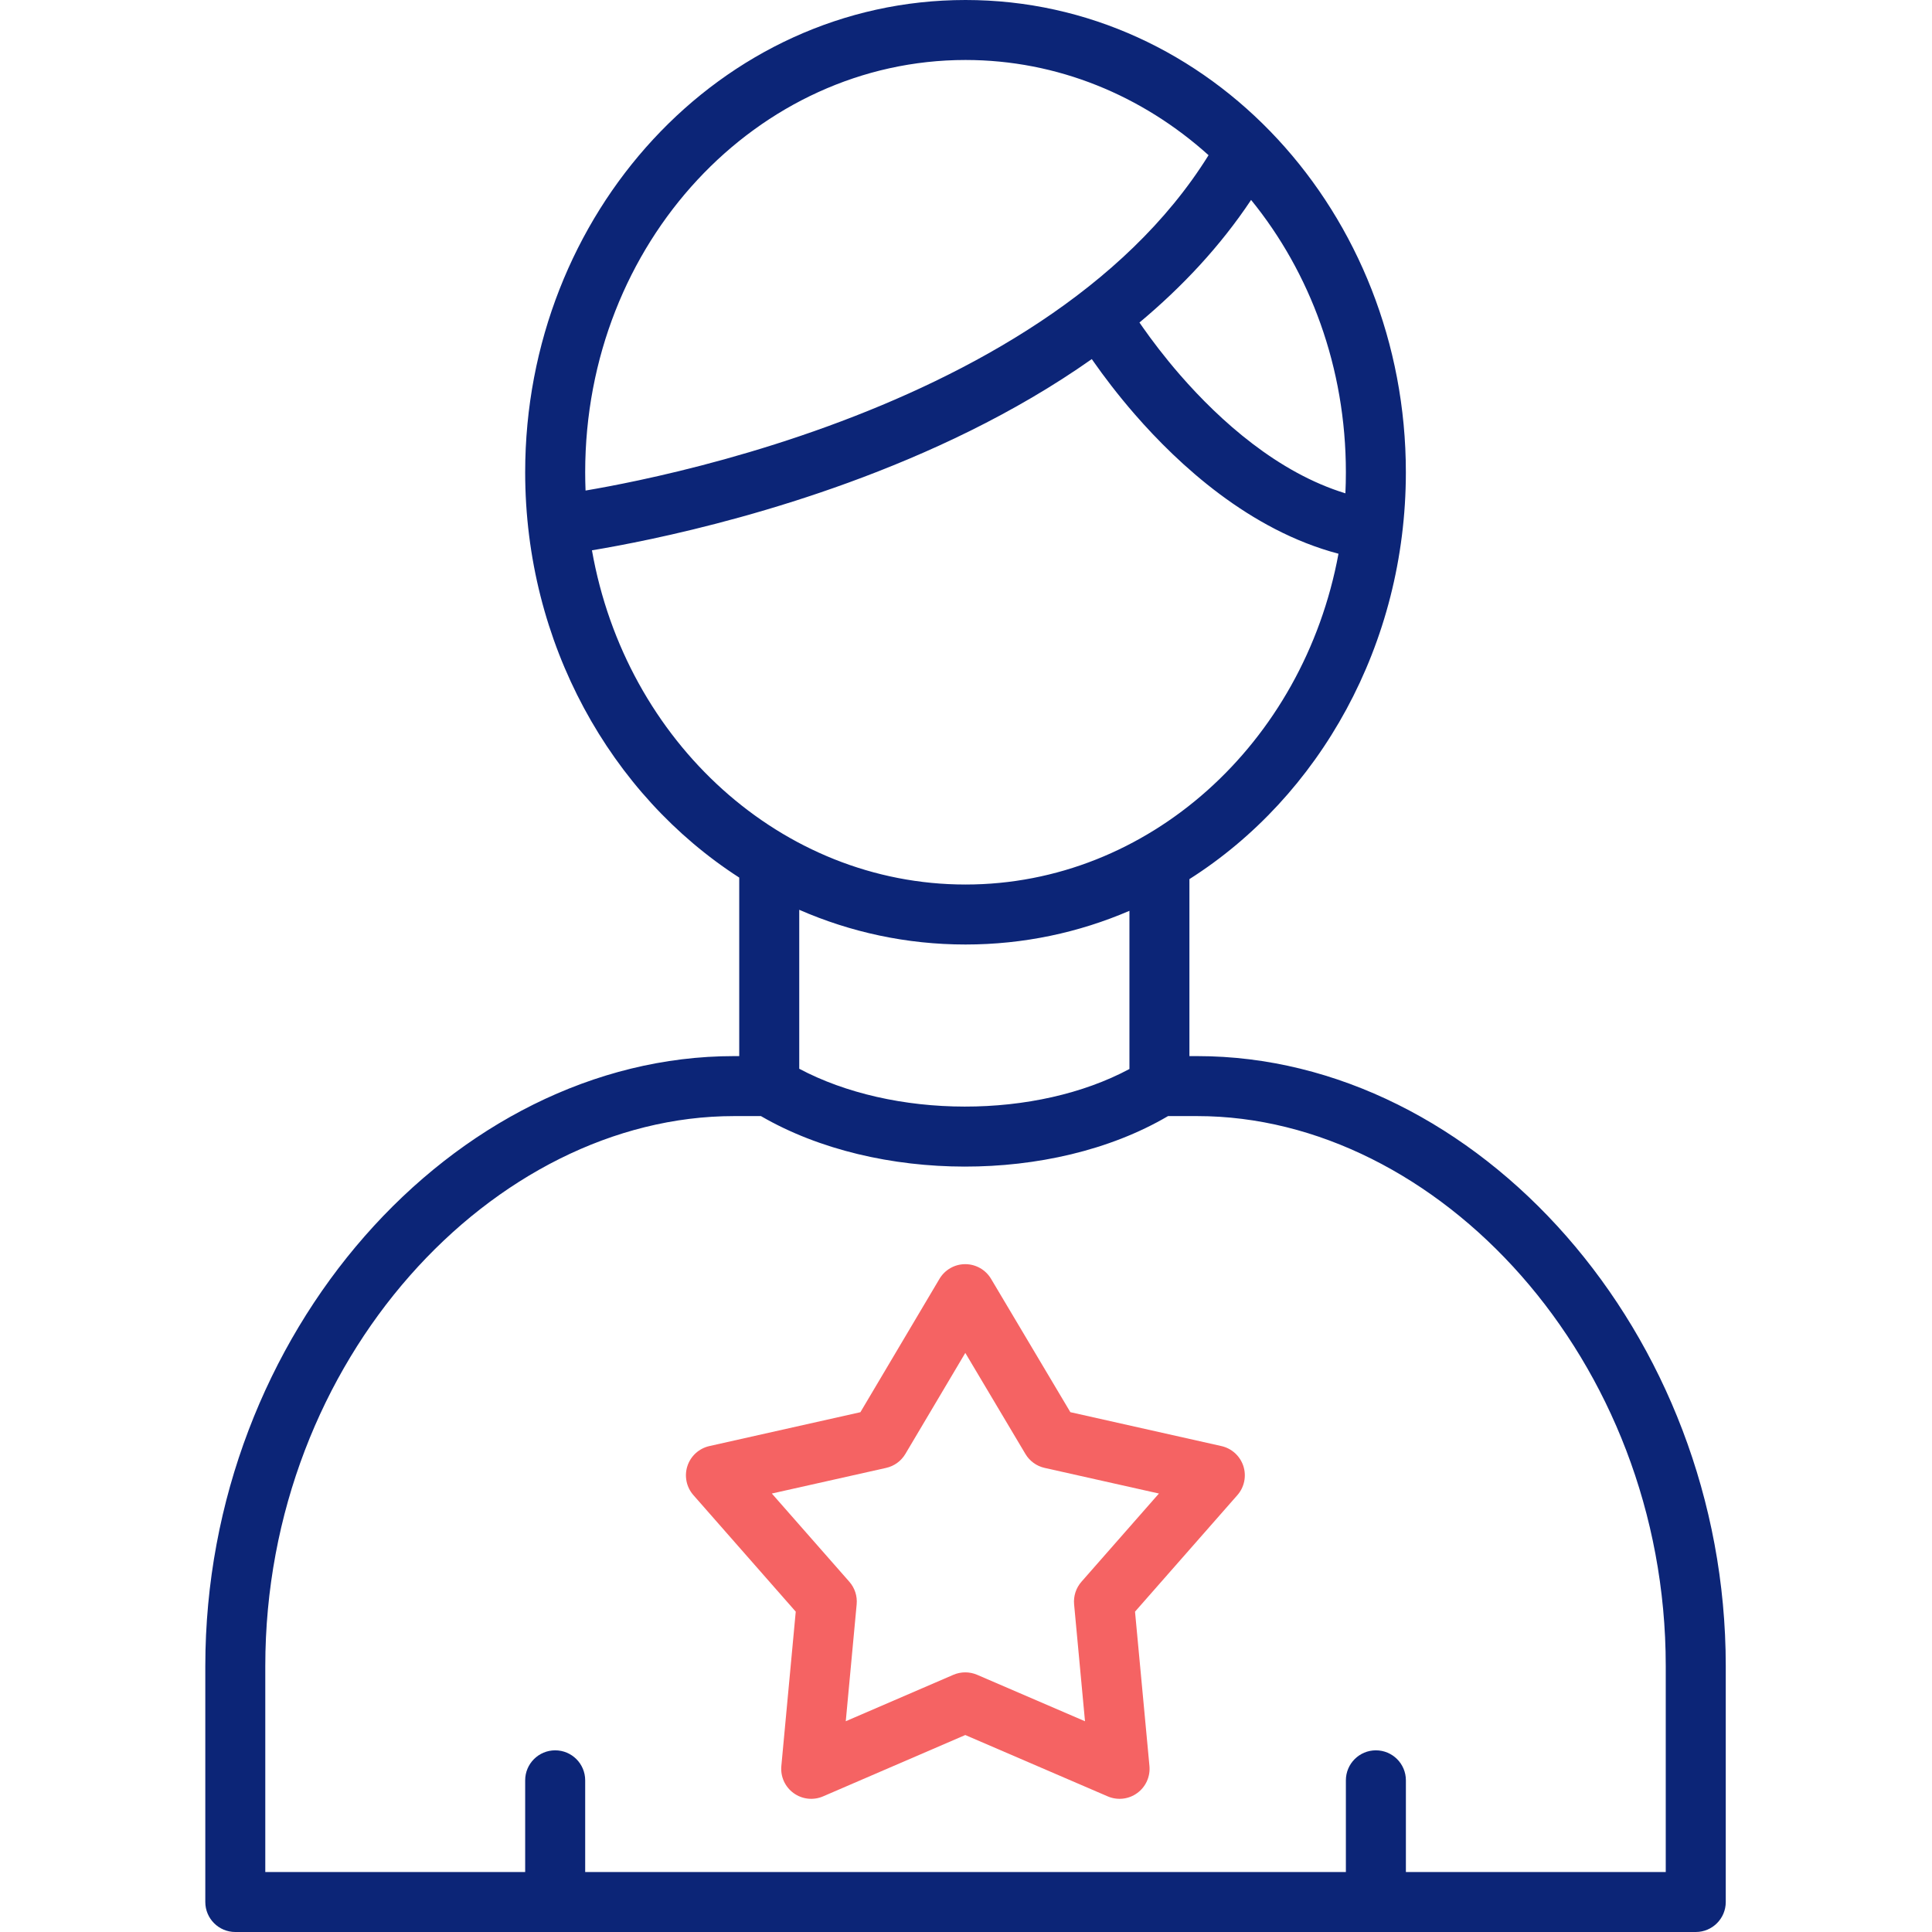
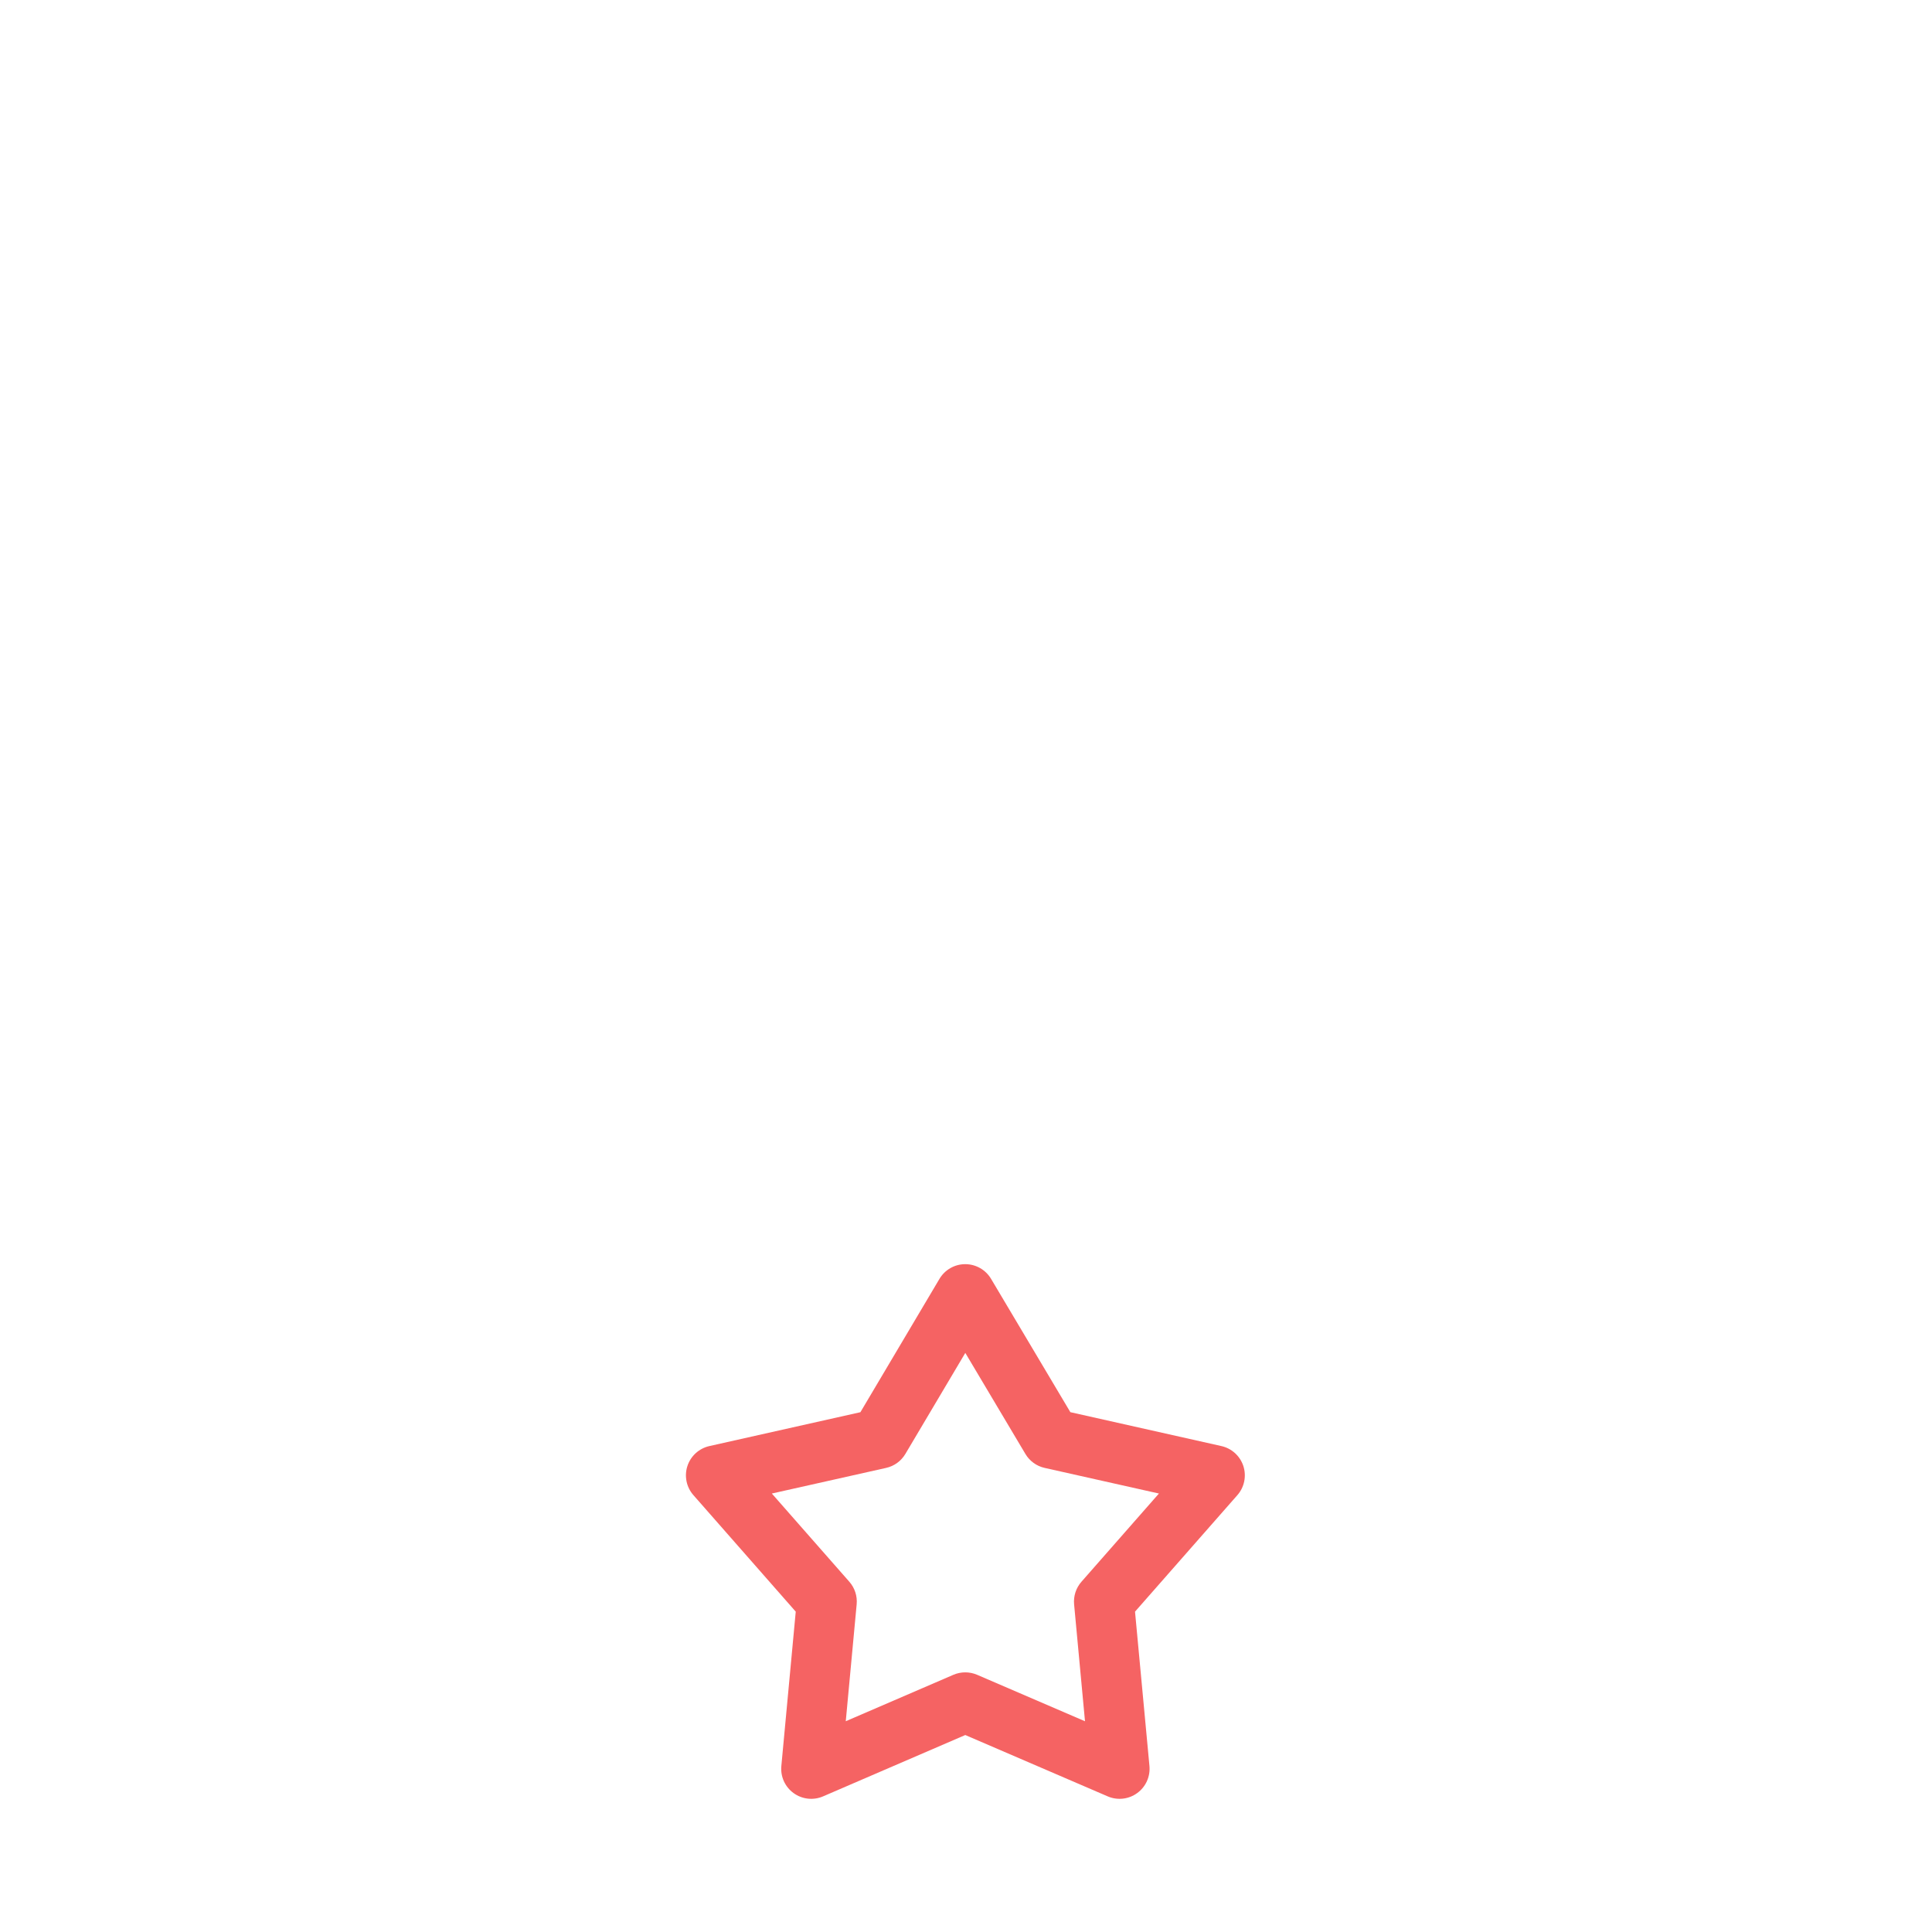
<svg xmlns="http://www.w3.org/2000/svg" width="64" height="64" viewBox="0 0 64 64" fill="none">
  <path fill-rule="evenodd" clip-rule="evenodd" d="M31.975 41.877C32.326 41.877 32.651 42.062 32.83 42.363L35.457 46.78L40.461 47.903C40.803 47.98 41.079 48.231 41.188 48.565C41.296 48.898 41.221 49.265 40.99 49.528L37.599 53.388L38.077 58.502C38.109 58.852 37.955 59.192 37.671 59.398C37.388 59.605 37.016 59.646 36.694 59.507L31.976 57.475L27.266 59.507C26.944 59.646 26.572 59.605 26.288 59.398C26.004 59.192 25.85 58.852 25.883 58.502L26.36 53.388L22.97 49.528C22.738 49.265 22.663 48.898 22.771 48.565C22.88 48.231 23.157 47.98 23.499 47.903L28.502 46.781L31.121 42.364C31.3 42.062 31.624 41.877 31.975 41.877ZM31.977 44.817L29.992 48.163C29.853 48.398 29.622 48.566 29.355 48.626L25.568 49.475L28.136 52.398C28.316 52.603 28.404 52.874 28.378 53.146L28.017 57.018L31.582 55.48C31.833 55.372 32.118 55.372 32.369 55.48L35.942 57.019L35.581 53.146C35.556 52.874 35.644 52.603 35.824 52.398L38.391 49.475L34.604 48.626C34.337 48.566 34.107 48.399 33.968 48.164L31.977 44.817Z" fill="#F56363" />
-   <path fill-rule="evenodd" clip-rule="evenodd" d="M31.984 0C23.859 0 17.397 7.076 17.397 15.644C17.397 21.311 20.224 26.325 24.488 29.071V34.985H24.313C15.046 34.985 6.801 44.156 6.801 55.192V63.006C6.801 63.555 7.246 64 7.794 64H56.174C56.723 64 57.168 63.555 57.168 63.006V55.184C57.168 44.156 48.922 34.985 39.663 34.985H39.401V29.122C43.71 26.387 46.571 21.346 46.571 15.644C46.571 7.076 40.109 0 31.984 0ZM19.385 15.644C19.385 8.03 25.095 1.987 31.984 1.987C35.029 1.987 37.843 3.167 40.035 5.141C37.26 9.605 32.11 12.414 27.426 14.12C25.022 14.996 22.79 15.563 21.159 15.911C20.441 16.064 19.841 16.175 19.397 16.25C19.389 16.049 19.385 15.847 19.385 15.644ZM37.746 10.684C39.149 9.512 40.417 8.167 41.444 6.623C43.394 9.019 44.584 12.168 44.584 15.644C44.584 15.879 44.579 16.111 44.568 16.342C42.334 15.659 40.421 13.947 39.101 12.432C38.564 11.815 38.144 11.253 37.86 10.848C37.819 10.79 37.781 10.735 37.746 10.684ZM36.167 11.895C33.588 13.714 30.719 15.036 28.106 15.988C25.595 16.903 23.27 17.493 21.574 17.855C20.761 18.028 20.09 18.15 19.609 18.23C20.729 24.582 25.896 29.301 31.984 29.301C38.036 29.301 43.178 24.638 44.339 18.343C41.392 17.566 39.046 15.394 37.602 13.737C37.011 13.058 36.548 12.439 36.232 11.988C36.21 11.956 36.188 11.925 36.167 11.895ZM37.414 30.172C35.74 30.892 33.909 31.288 31.984 31.288C30.03 31.288 28.171 30.879 26.476 30.138V35.404C28.013 36.221 29.963 36.655 31.953 36.657C33.941 36.66 35.884 36.232 37.414 35.412V30.172ZM8.788 55.192C8.788 45.004 16.378 36.972 24.313 36.972H25.207C27.146 38.098 29.572 38.642 31.95 38.645C34.328 38.648 36.754 38.111 38.693 36.972H39.663C47.591 36.972 55.18 45.004 55.18 55.184V62.013H46.572V58.976C46.572 58.427 46.127 57.982 45.578 57.982C45.029 57.982 44.584 58.427 44.584 58.976V62.013H19.385V58.976C19.385 58.427 18.94 57.982 18.391 57.982C17.842 57.982 17.397 58.427 17.397 58.976V62.013H8.788V55.192Z" fill="#0C2577" />
</svg>